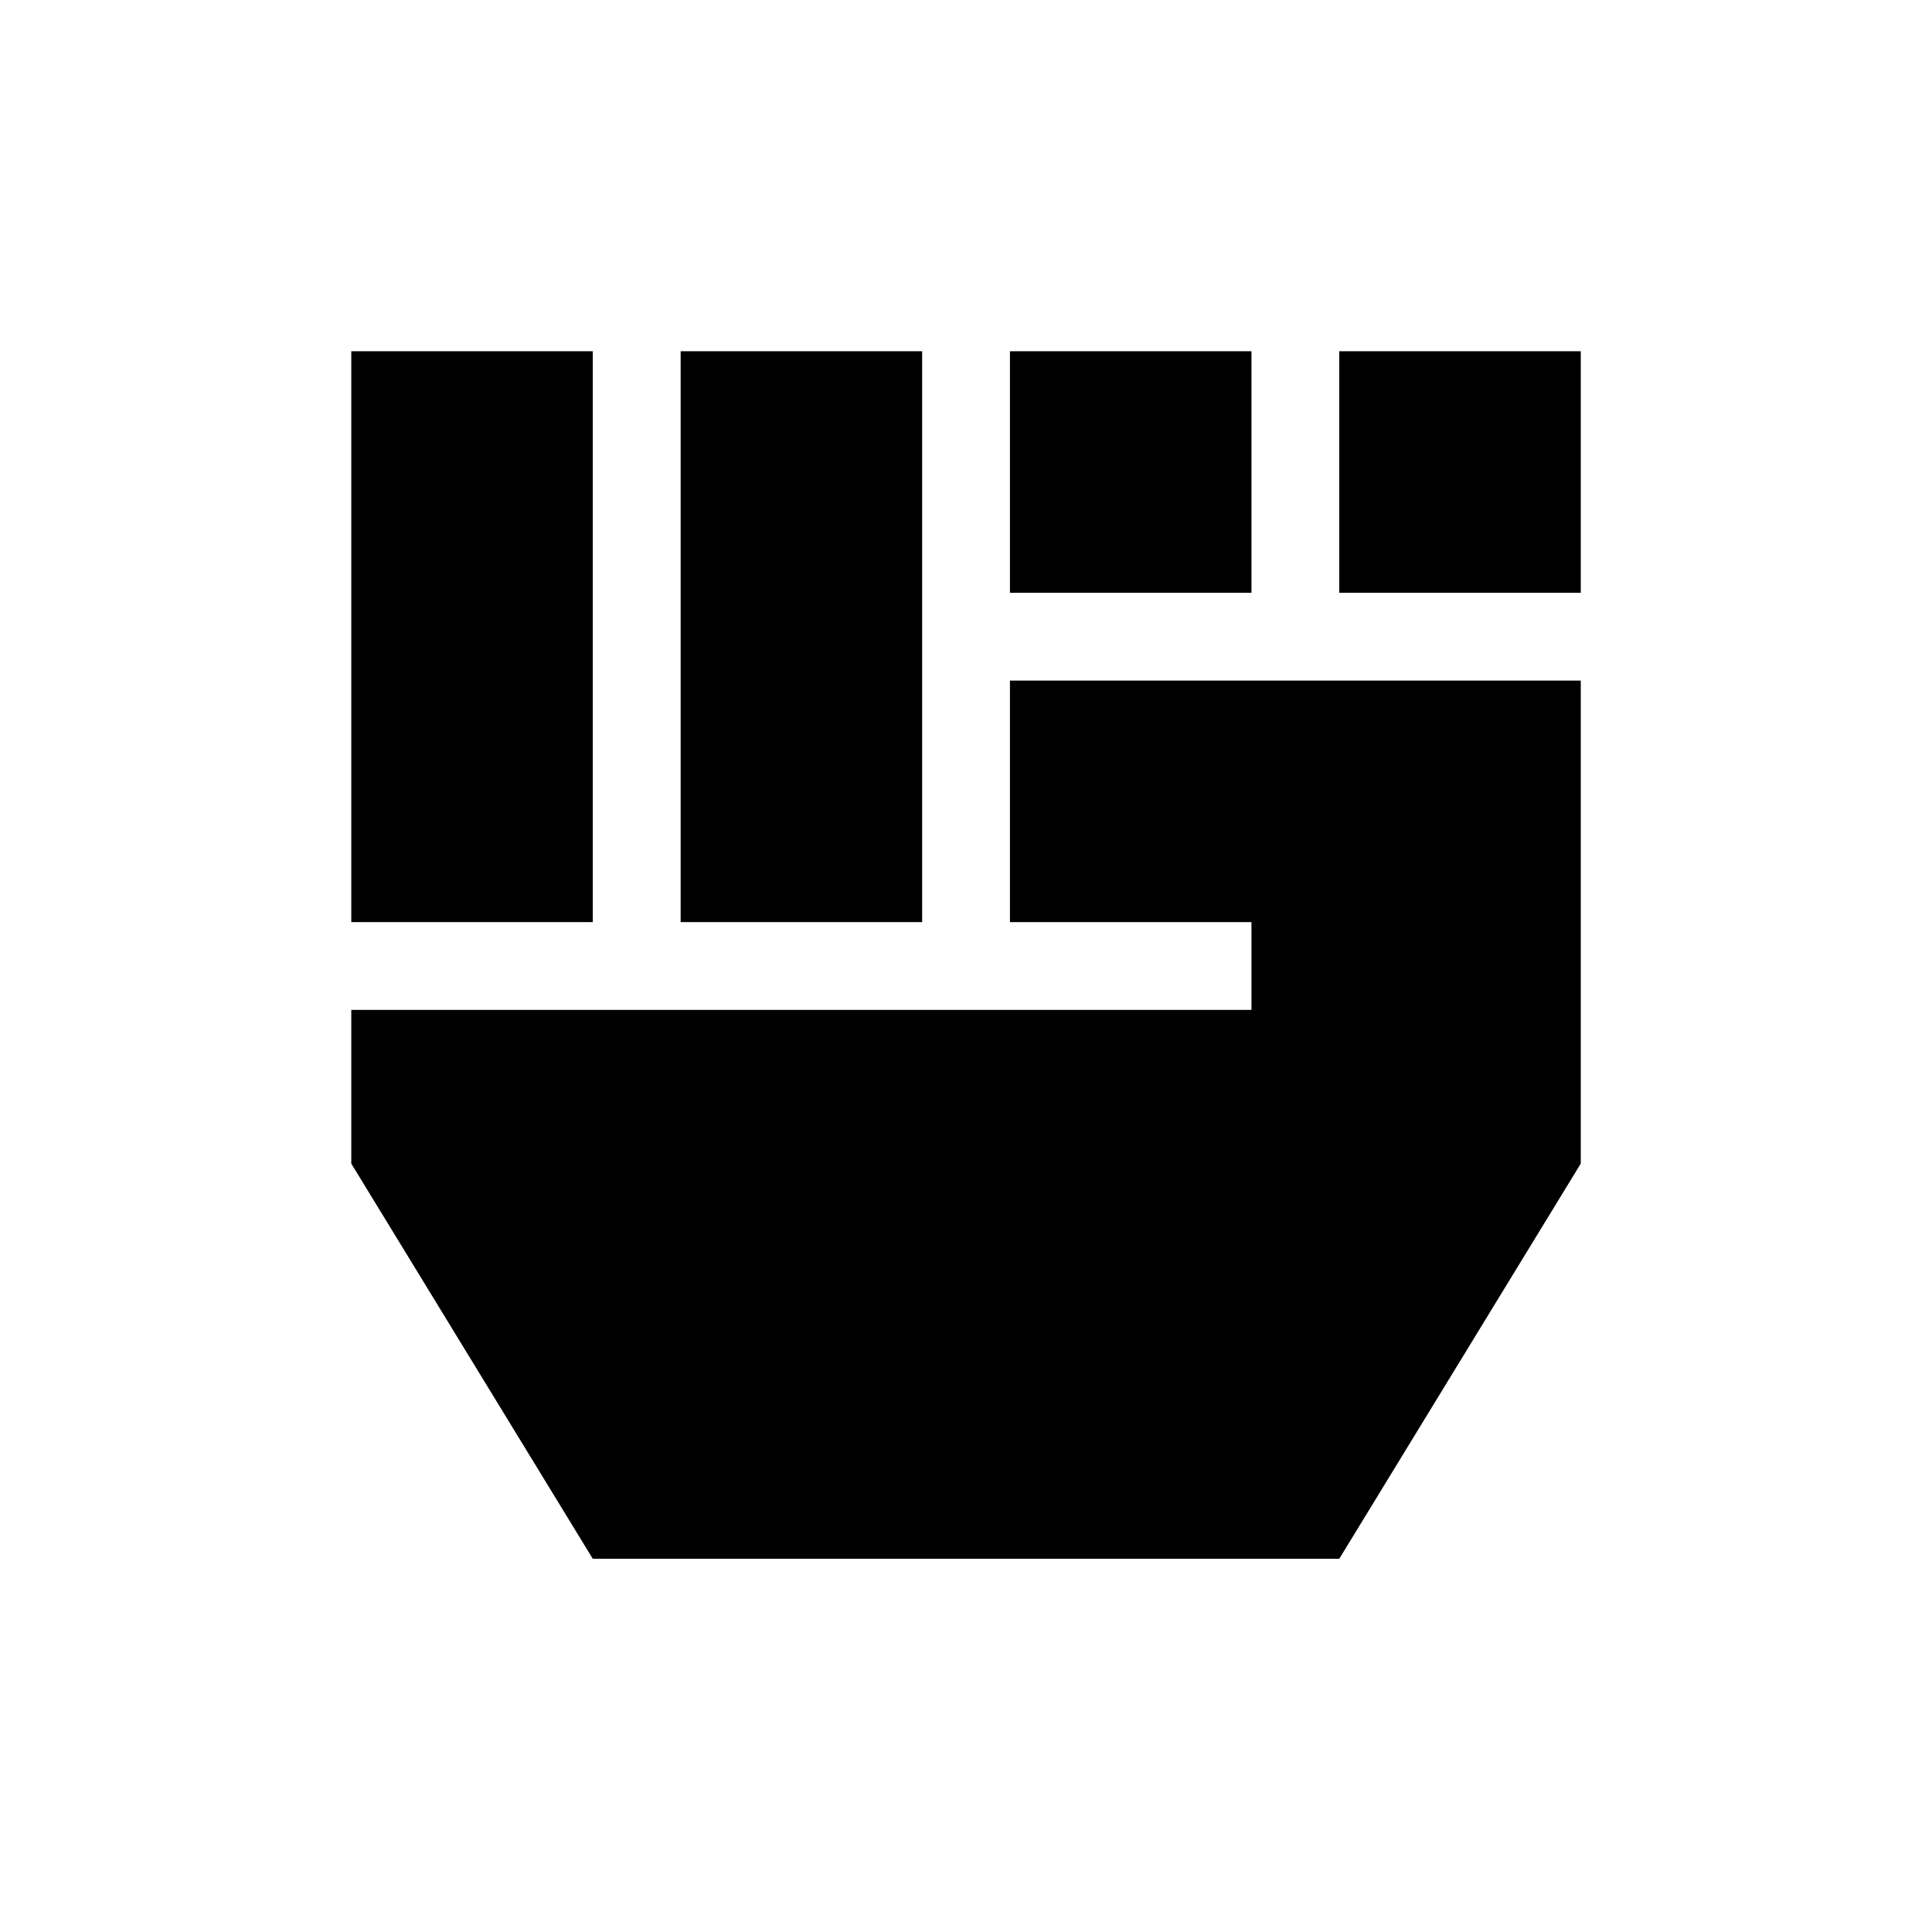
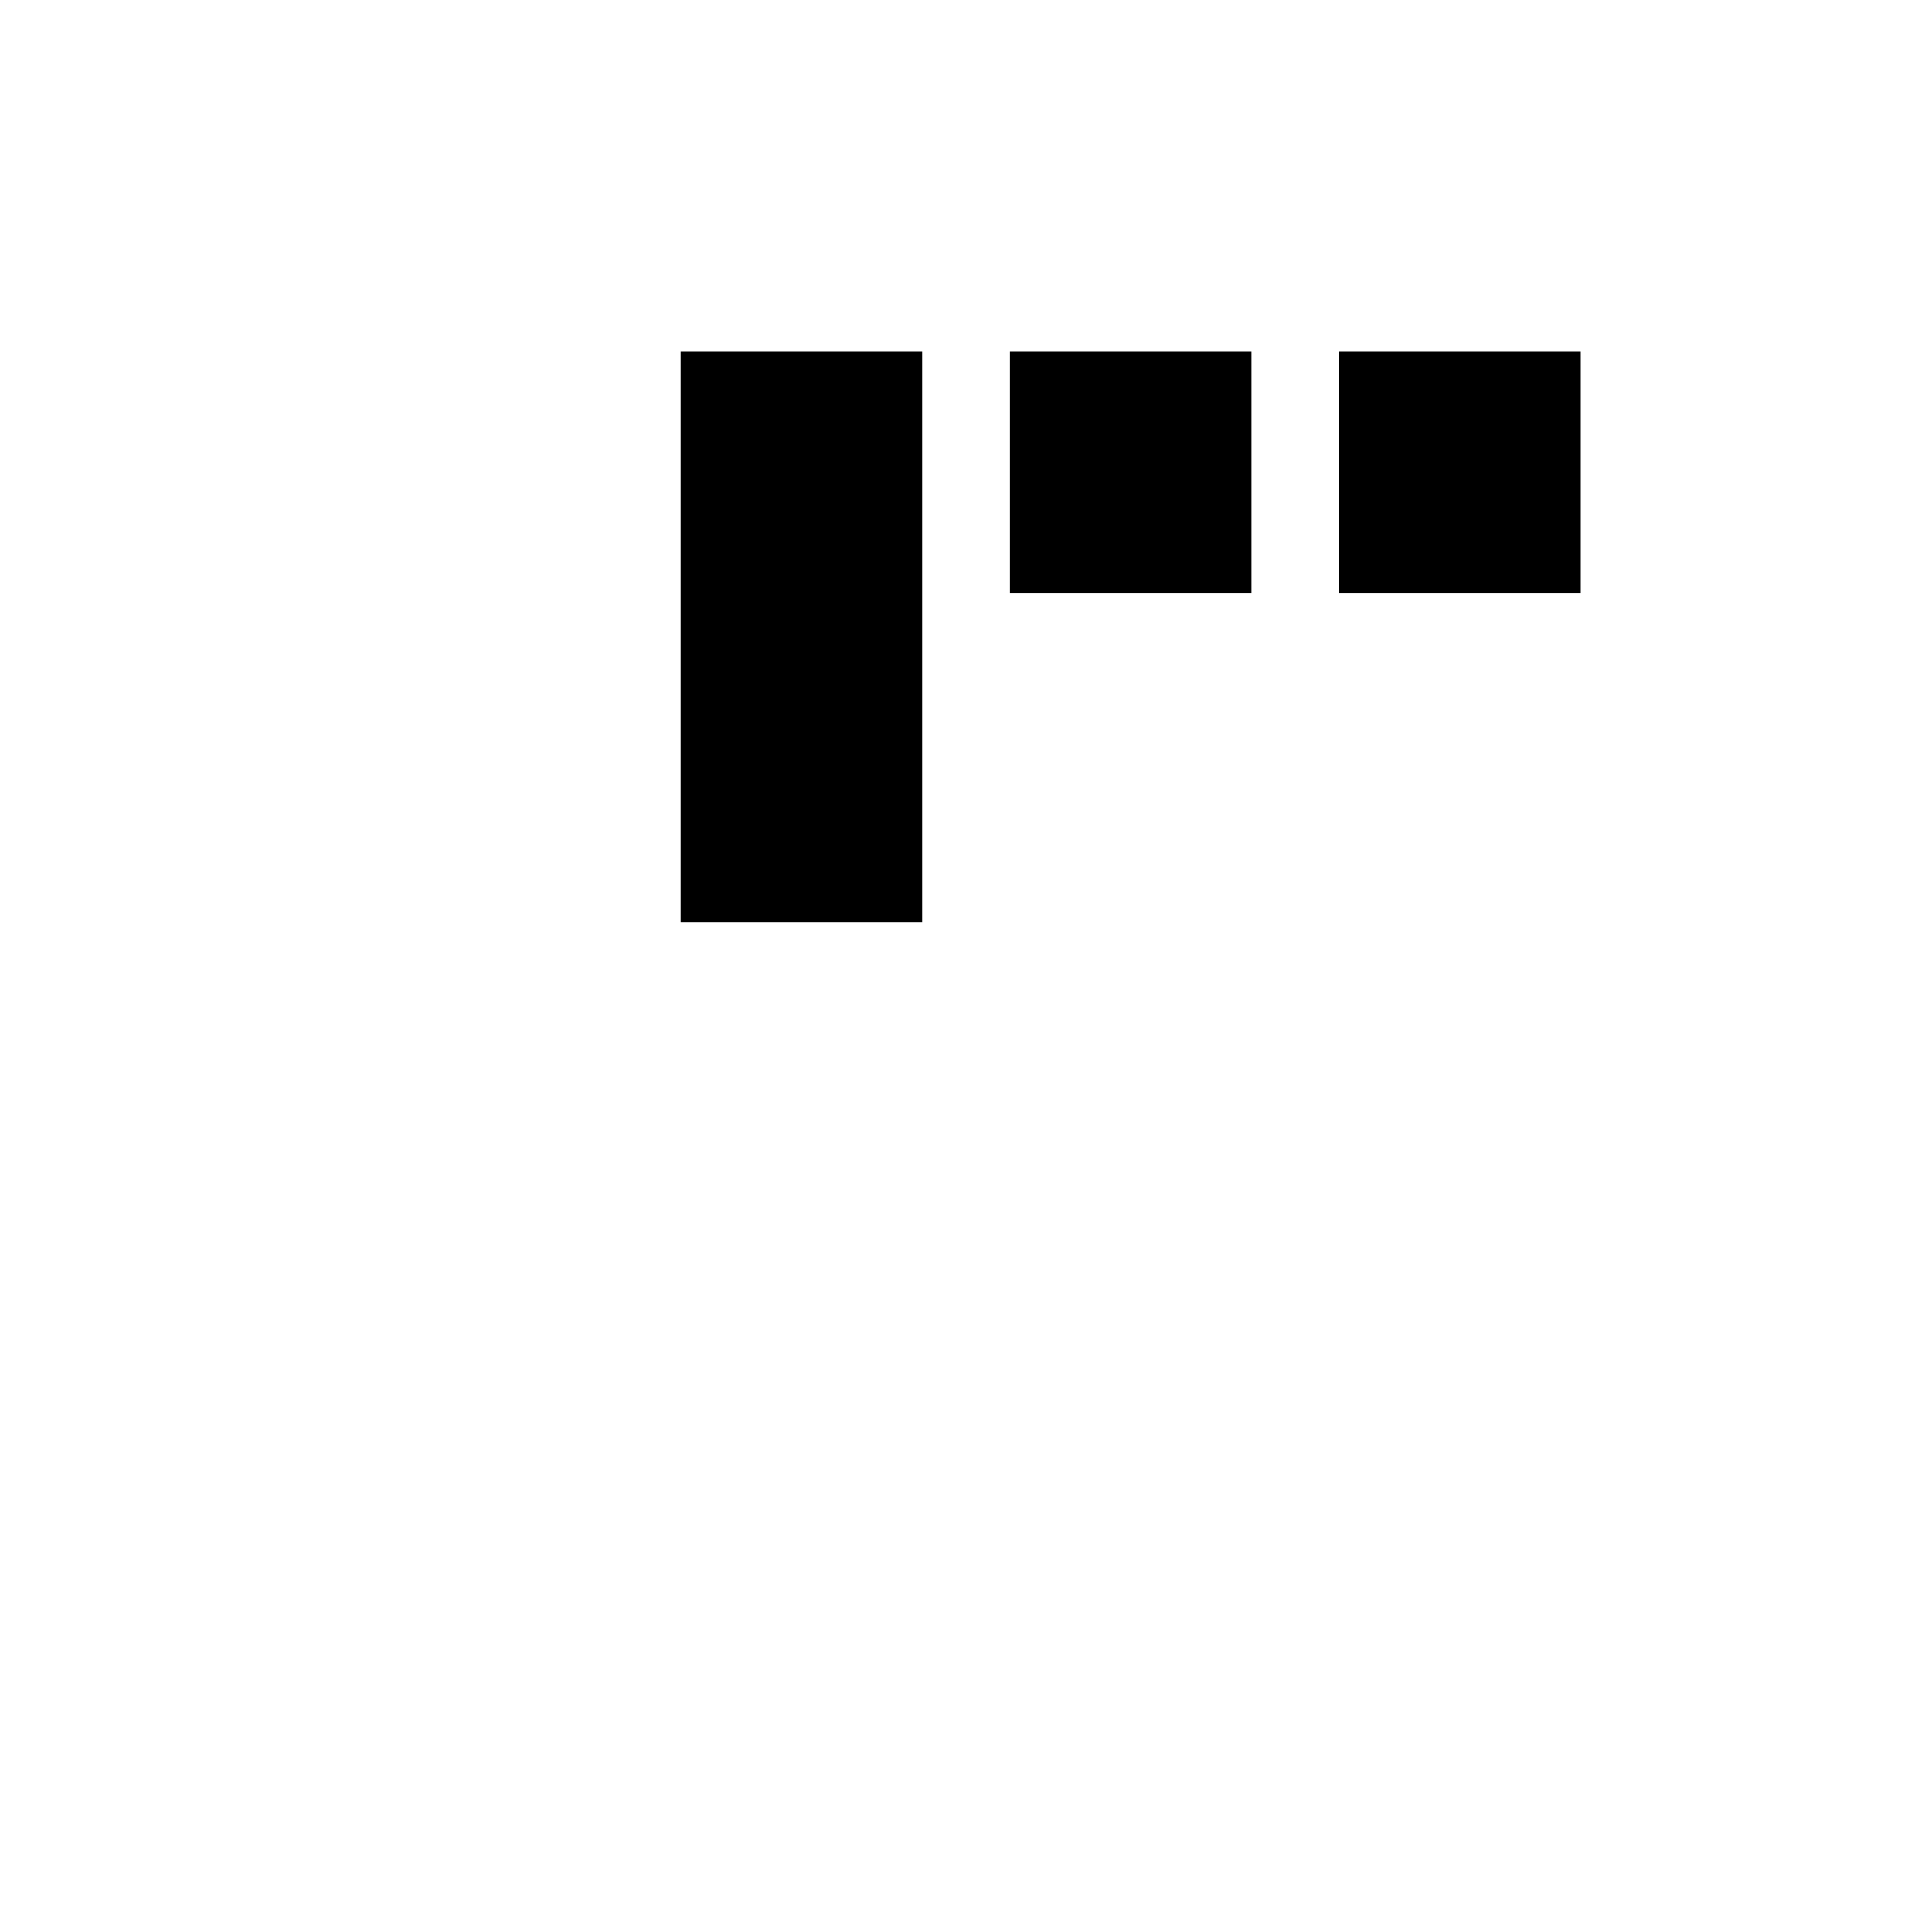
<svg xmlns="http://www.w3.org/2000/svg" width="40" height="40" viewBox="0 0 40 40" fill="none">
-   <path d="M7.273 7.272H12.273V19.091H7.273V7.272Z" fill="black" />
  <path d="M14.092 7.272H19.092V19.091H14.092V7.272Z" fill="black" />
  <path d="M25.91 7.272H20.91V12.273H25.91V7.272Z" fill="black" />
-   <path d="M20.91 14.091H32.728V24.091L27.728 32.273H12.273L7.273 24.091V20.909H25.91V19.091H20.91V14.091Z" fill="black" />
  <path d="M27.728 7.272H32.728V12.273H27.728V7.272Z" fill="black" />
</svg>